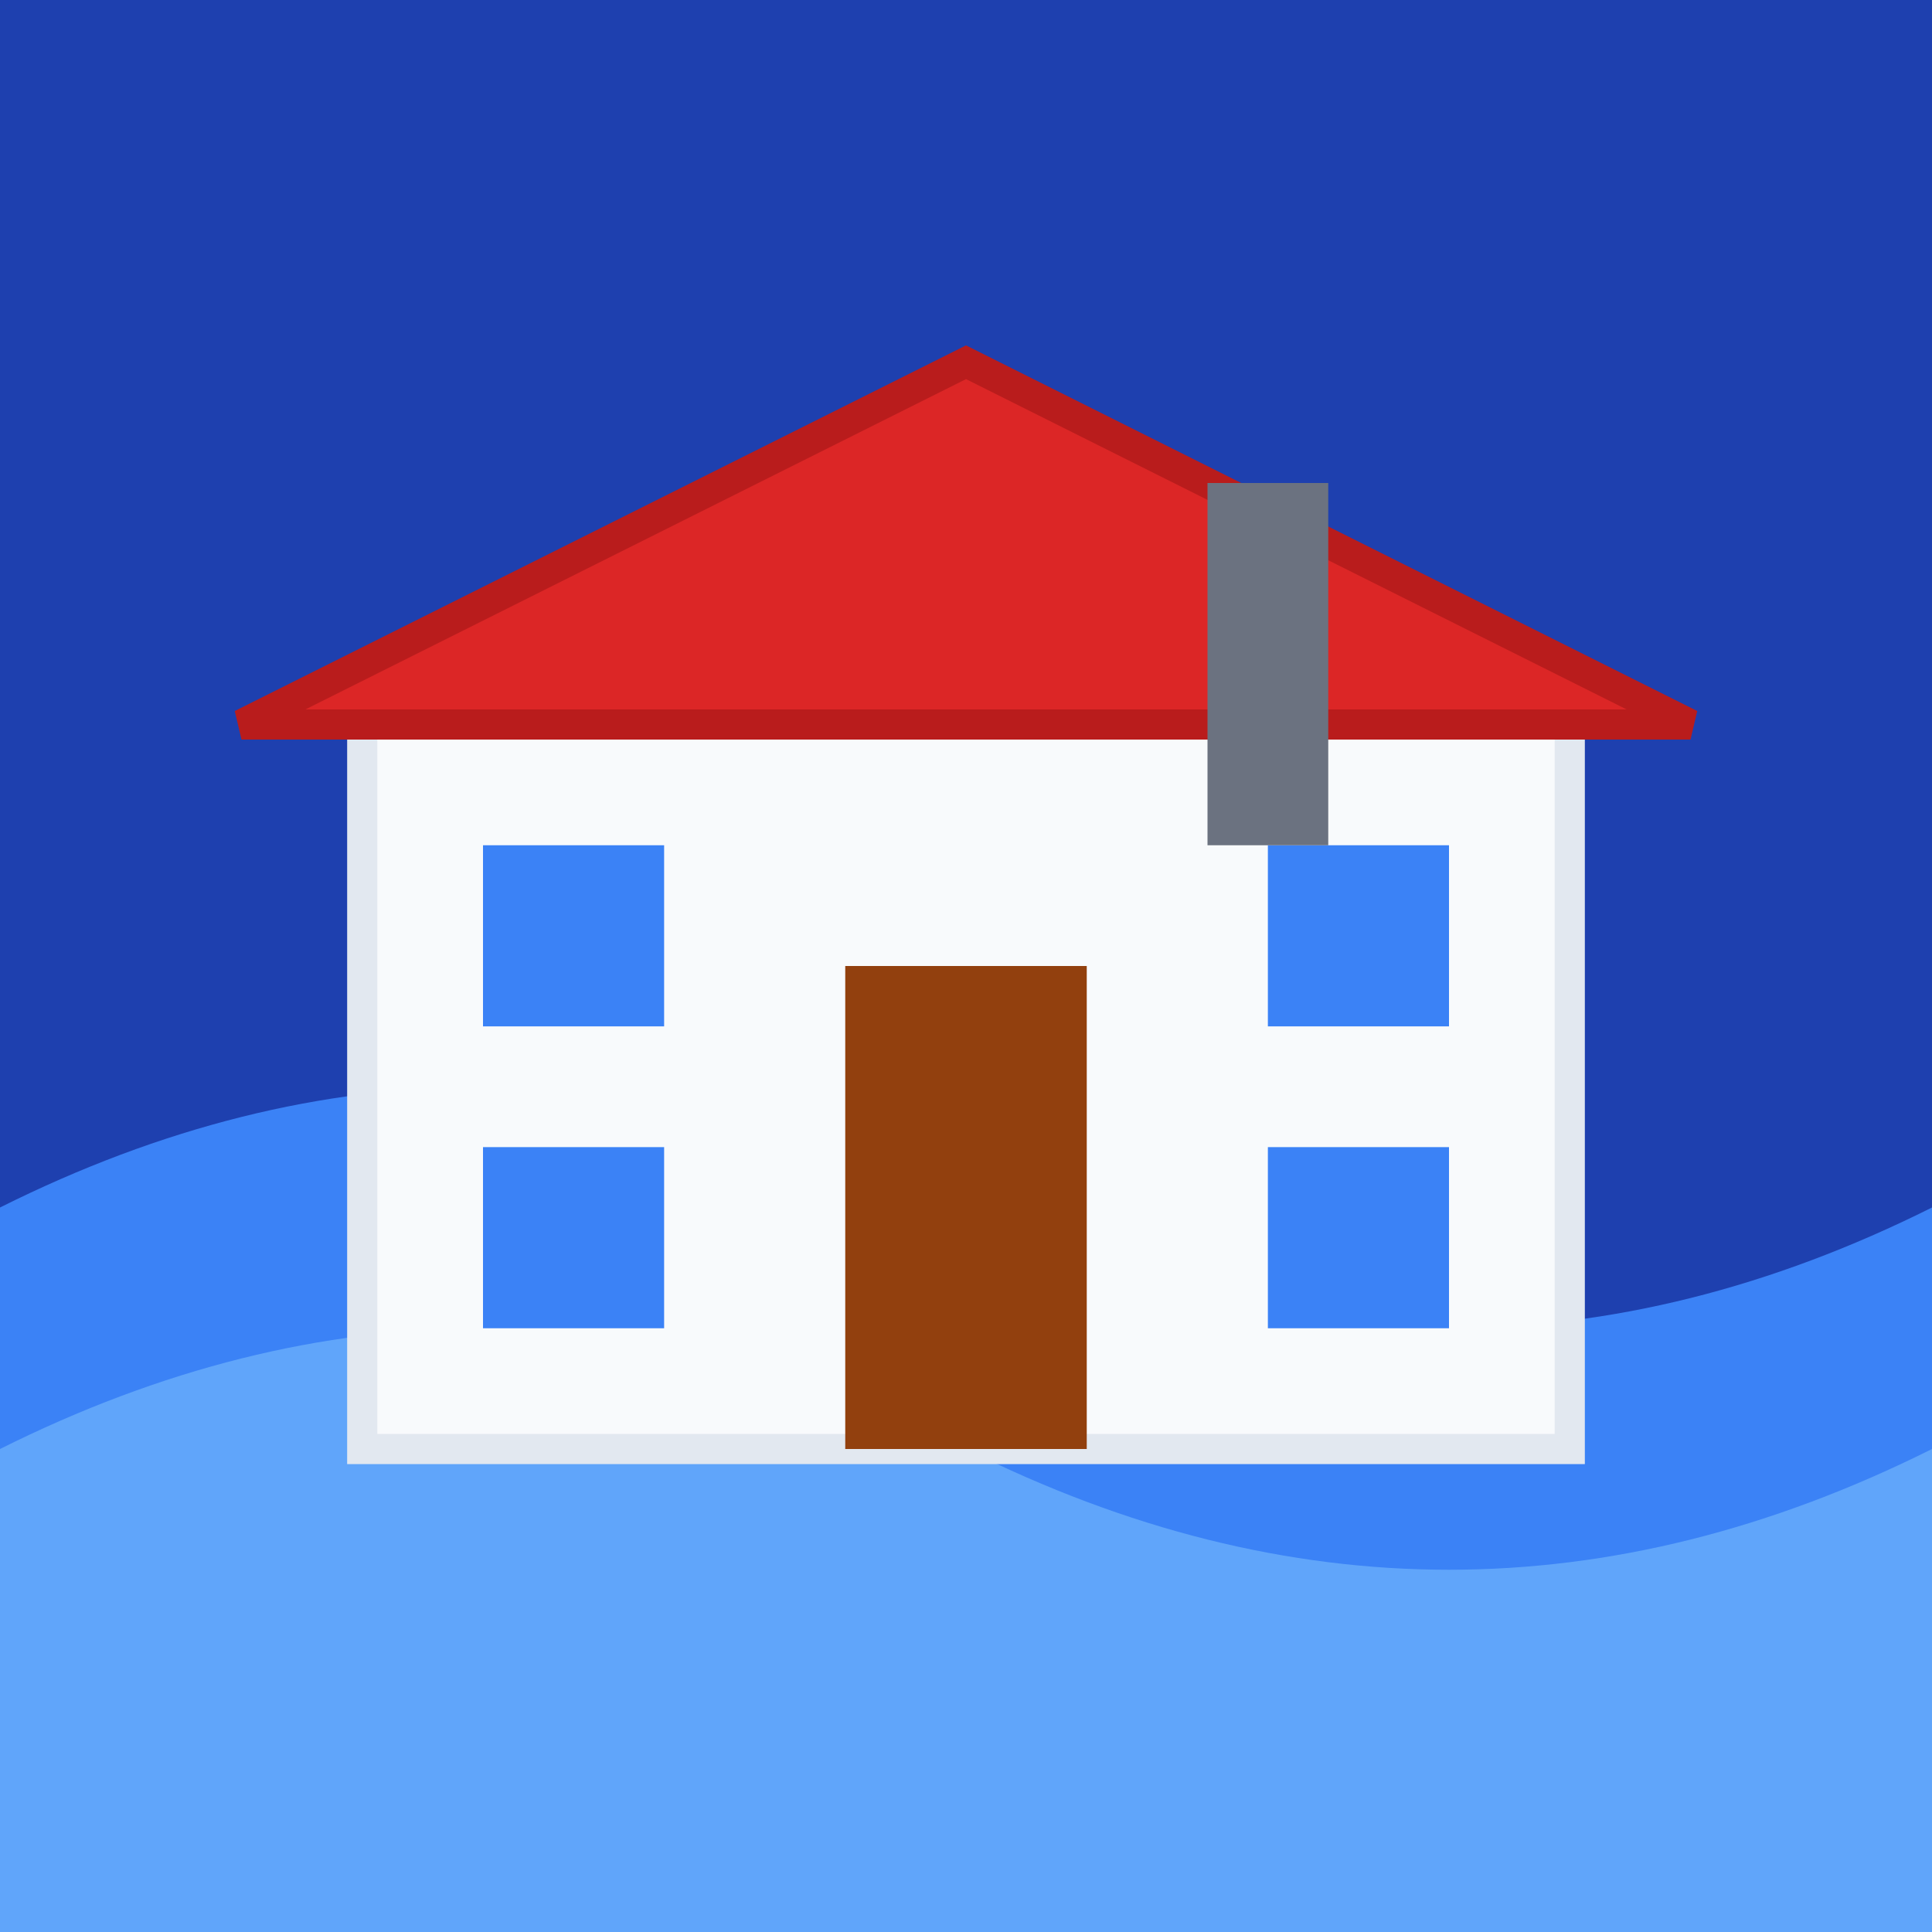
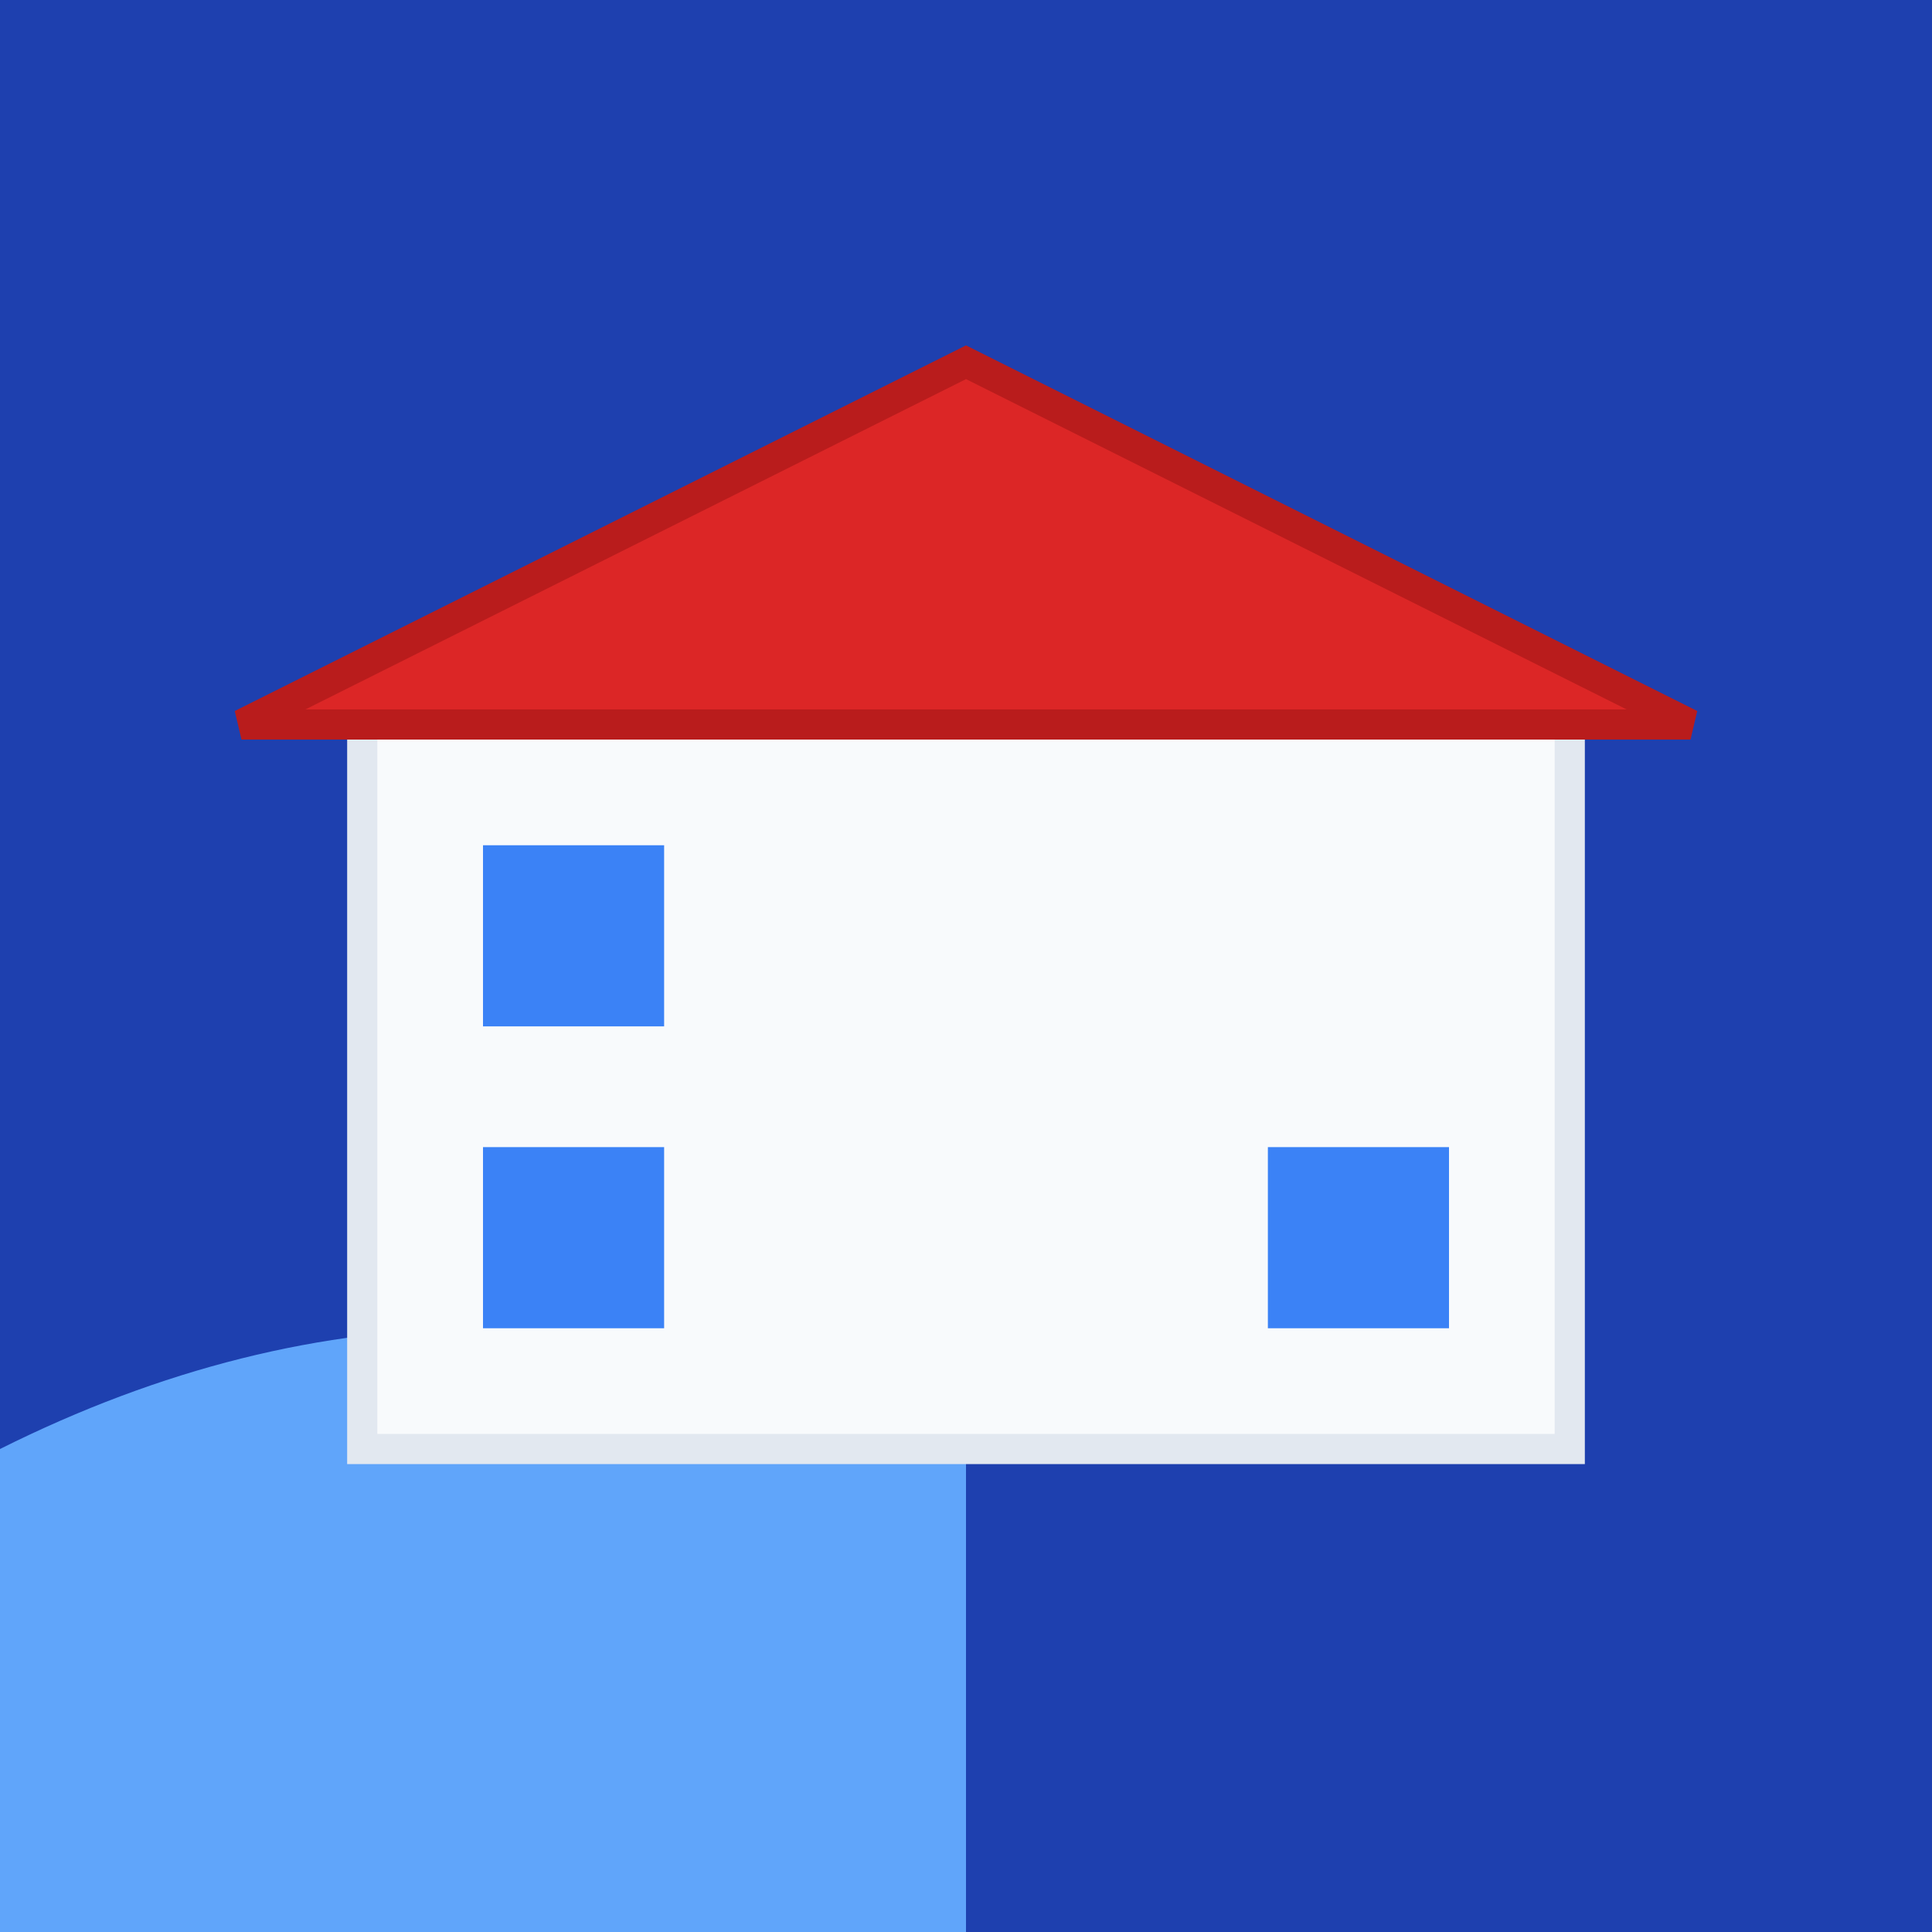
<svg xmlns="http://www.w3.org/2000/svg" width="32" height="32" viewBox="0 0 32 32" fill="none">
  <rect width="32" height="32" fill="#1e40af" />
-   <path d="M0 20 Q8 16 16 20 T32 20 V32 H0 Z" fill="#3b82f6" />
-   <path d="M0 24 Q8 20 16 24 T32 24 V32 H0 Z" fill="#60a5fa" />
+   <path d="M0 24 Q8 20 16 24 V32 H0 Z" fill="#60a5fa" />
  <g transform="translate(6, 4)">
    <rect x="0" y="8" width="20" height="12" fill="#f8fafc" stroke="#e2e8f0" stroke-width="0.5" />
    <path d="M-2 8 L10 2 L22 8 Z" fill="#dc2626" stroke="#b91c1c" stroke-width="0.5" />
-     <rect x="8" y="12" width="4" height="8" fill="#92400e" />
    <rect x="2" y="10" width="3" height="3" fill="#3b82f6" />
-     <rect x="15" y="10" width="3" height="3" fill="#3b82f6" />
    <rect x="2" y="15" width="3" height="3" fill="#3b82f6" />
    <rect x="15" y="15" width="3" height="3" fill="#3b82f6" />
-     <rect x="14" y="4" width="2" height="6" fill="#6b7280" />
  </g>
</svg>